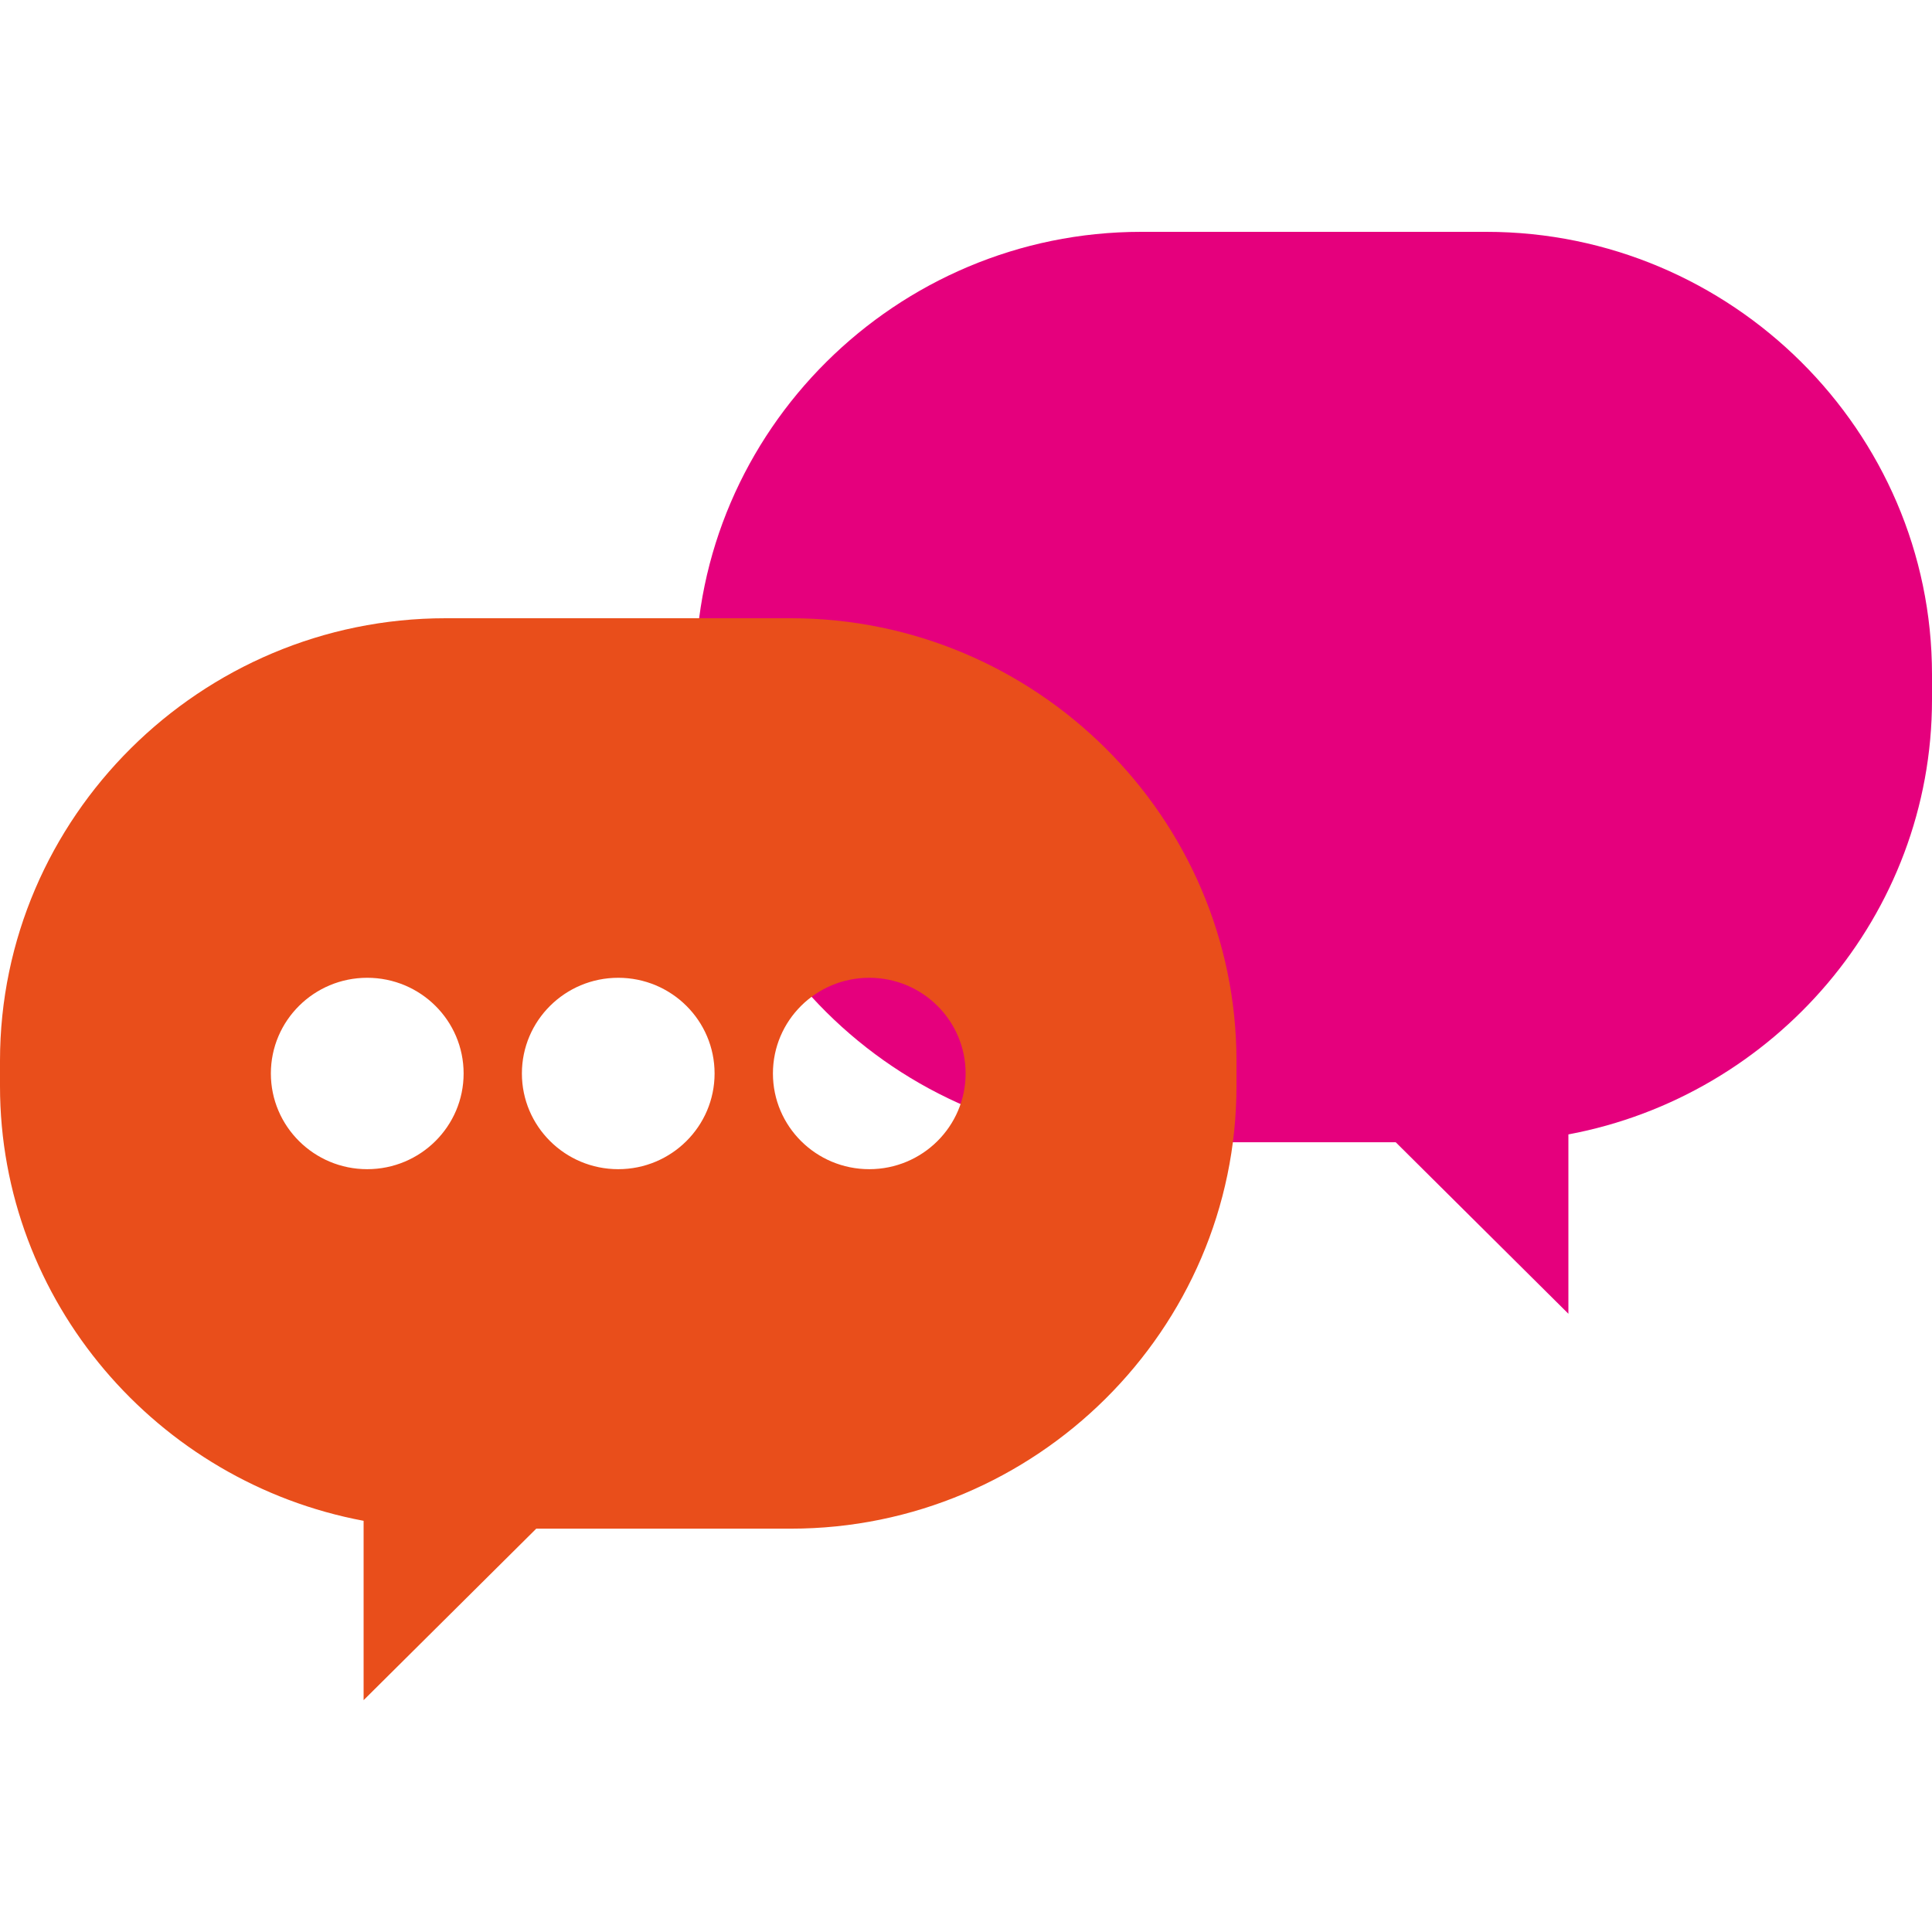
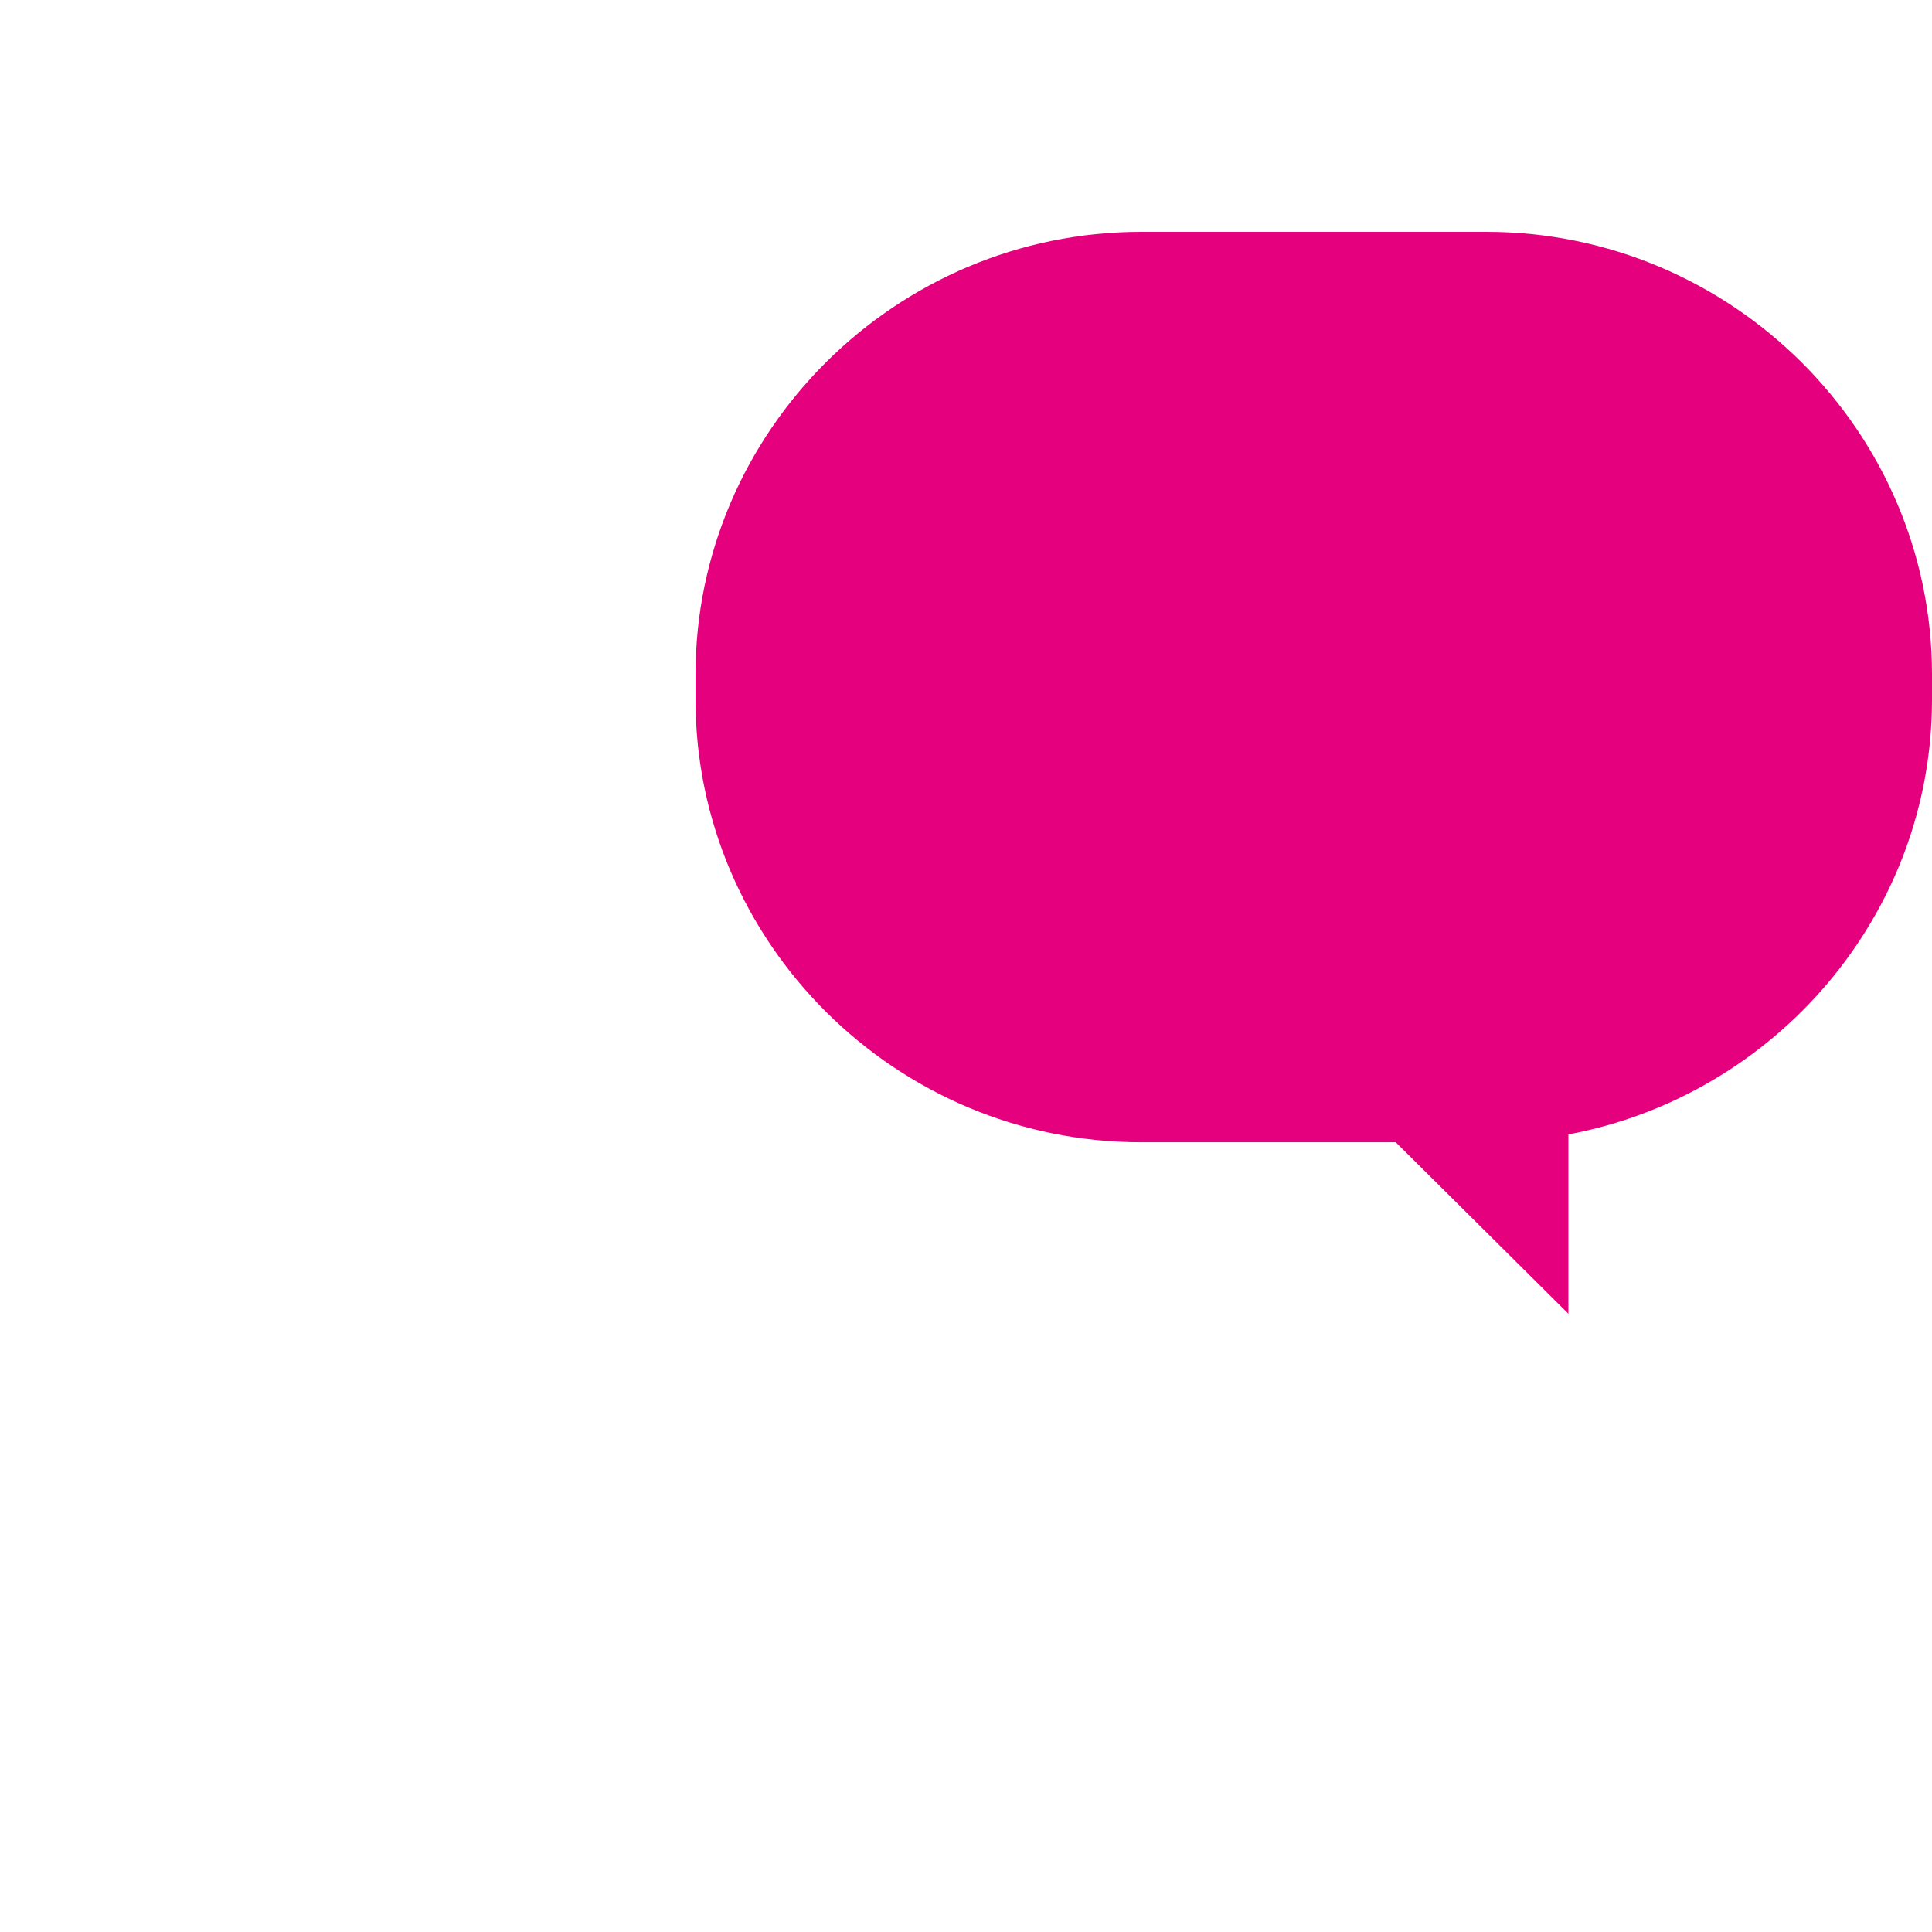
<svg xmlns="http://www.w3.org/2000/svg" width="30" height="30" viewBox="0 0 30 30" fill="none">
  <g style="mix-blend-mode:multiply">
    <path d="M17.72 3.6H23.08C26.886 3.6 30 6.693 30 10.473V10.864C30 14.212 27.556 17.016 24.354 17.615V20.4L21.673 17.737H17.72C13.914 17.737 10.8 14.645 10.8 10.864V10.473C10.8 6.693 13.914 3.6 17.72 3.6Z" fill="#E5007D" />
  </g>
  <g style="mix-blend-mode:multiply">
-     <path d="M13.498 18.155C12.671 18.155 12.002 17.489 12.002 16.669C12.002 15.848 12.671 15.183 13.498 15.183C14.324 15.183 14.994 15.848 14.994 16.669C14.994 17.489 14.324 18.155 13.498 18.155ZM9.6 18.155C8.774 18.155 8.104 17.489 8.104 16.669C8.104 15.848 8.774 15.183 9.6 15.183C10.426 15.183 11.096 15.848 11.096 16.669C11.096 17.489 10.426 18.155 9.6 18.155ZM5.702 18.155C4.876 18.155 4.206 17.489 4.206 16.669C4.206 15.848 4.876 15.183 5.702 15.183C6.529 15.183 7.199 15.848 7.199 16.669C7.199 17.489 6.529 18.155 5.702 18.155ZM12.28 9.6H6.92C3.114 9.6 0 12.693 0 16.473V16.864C0 20.212 2.444 23.016 5.646 23.615V26.4L8.327 23.737H12.28C16.086 23.737 19.2 20.645 19.2 16.864V16.473C19.2 12.693 16.086 9.6 12.28 9.6Z" fill="#E94E1B" />
-   </g>
+     </g>
</svg>